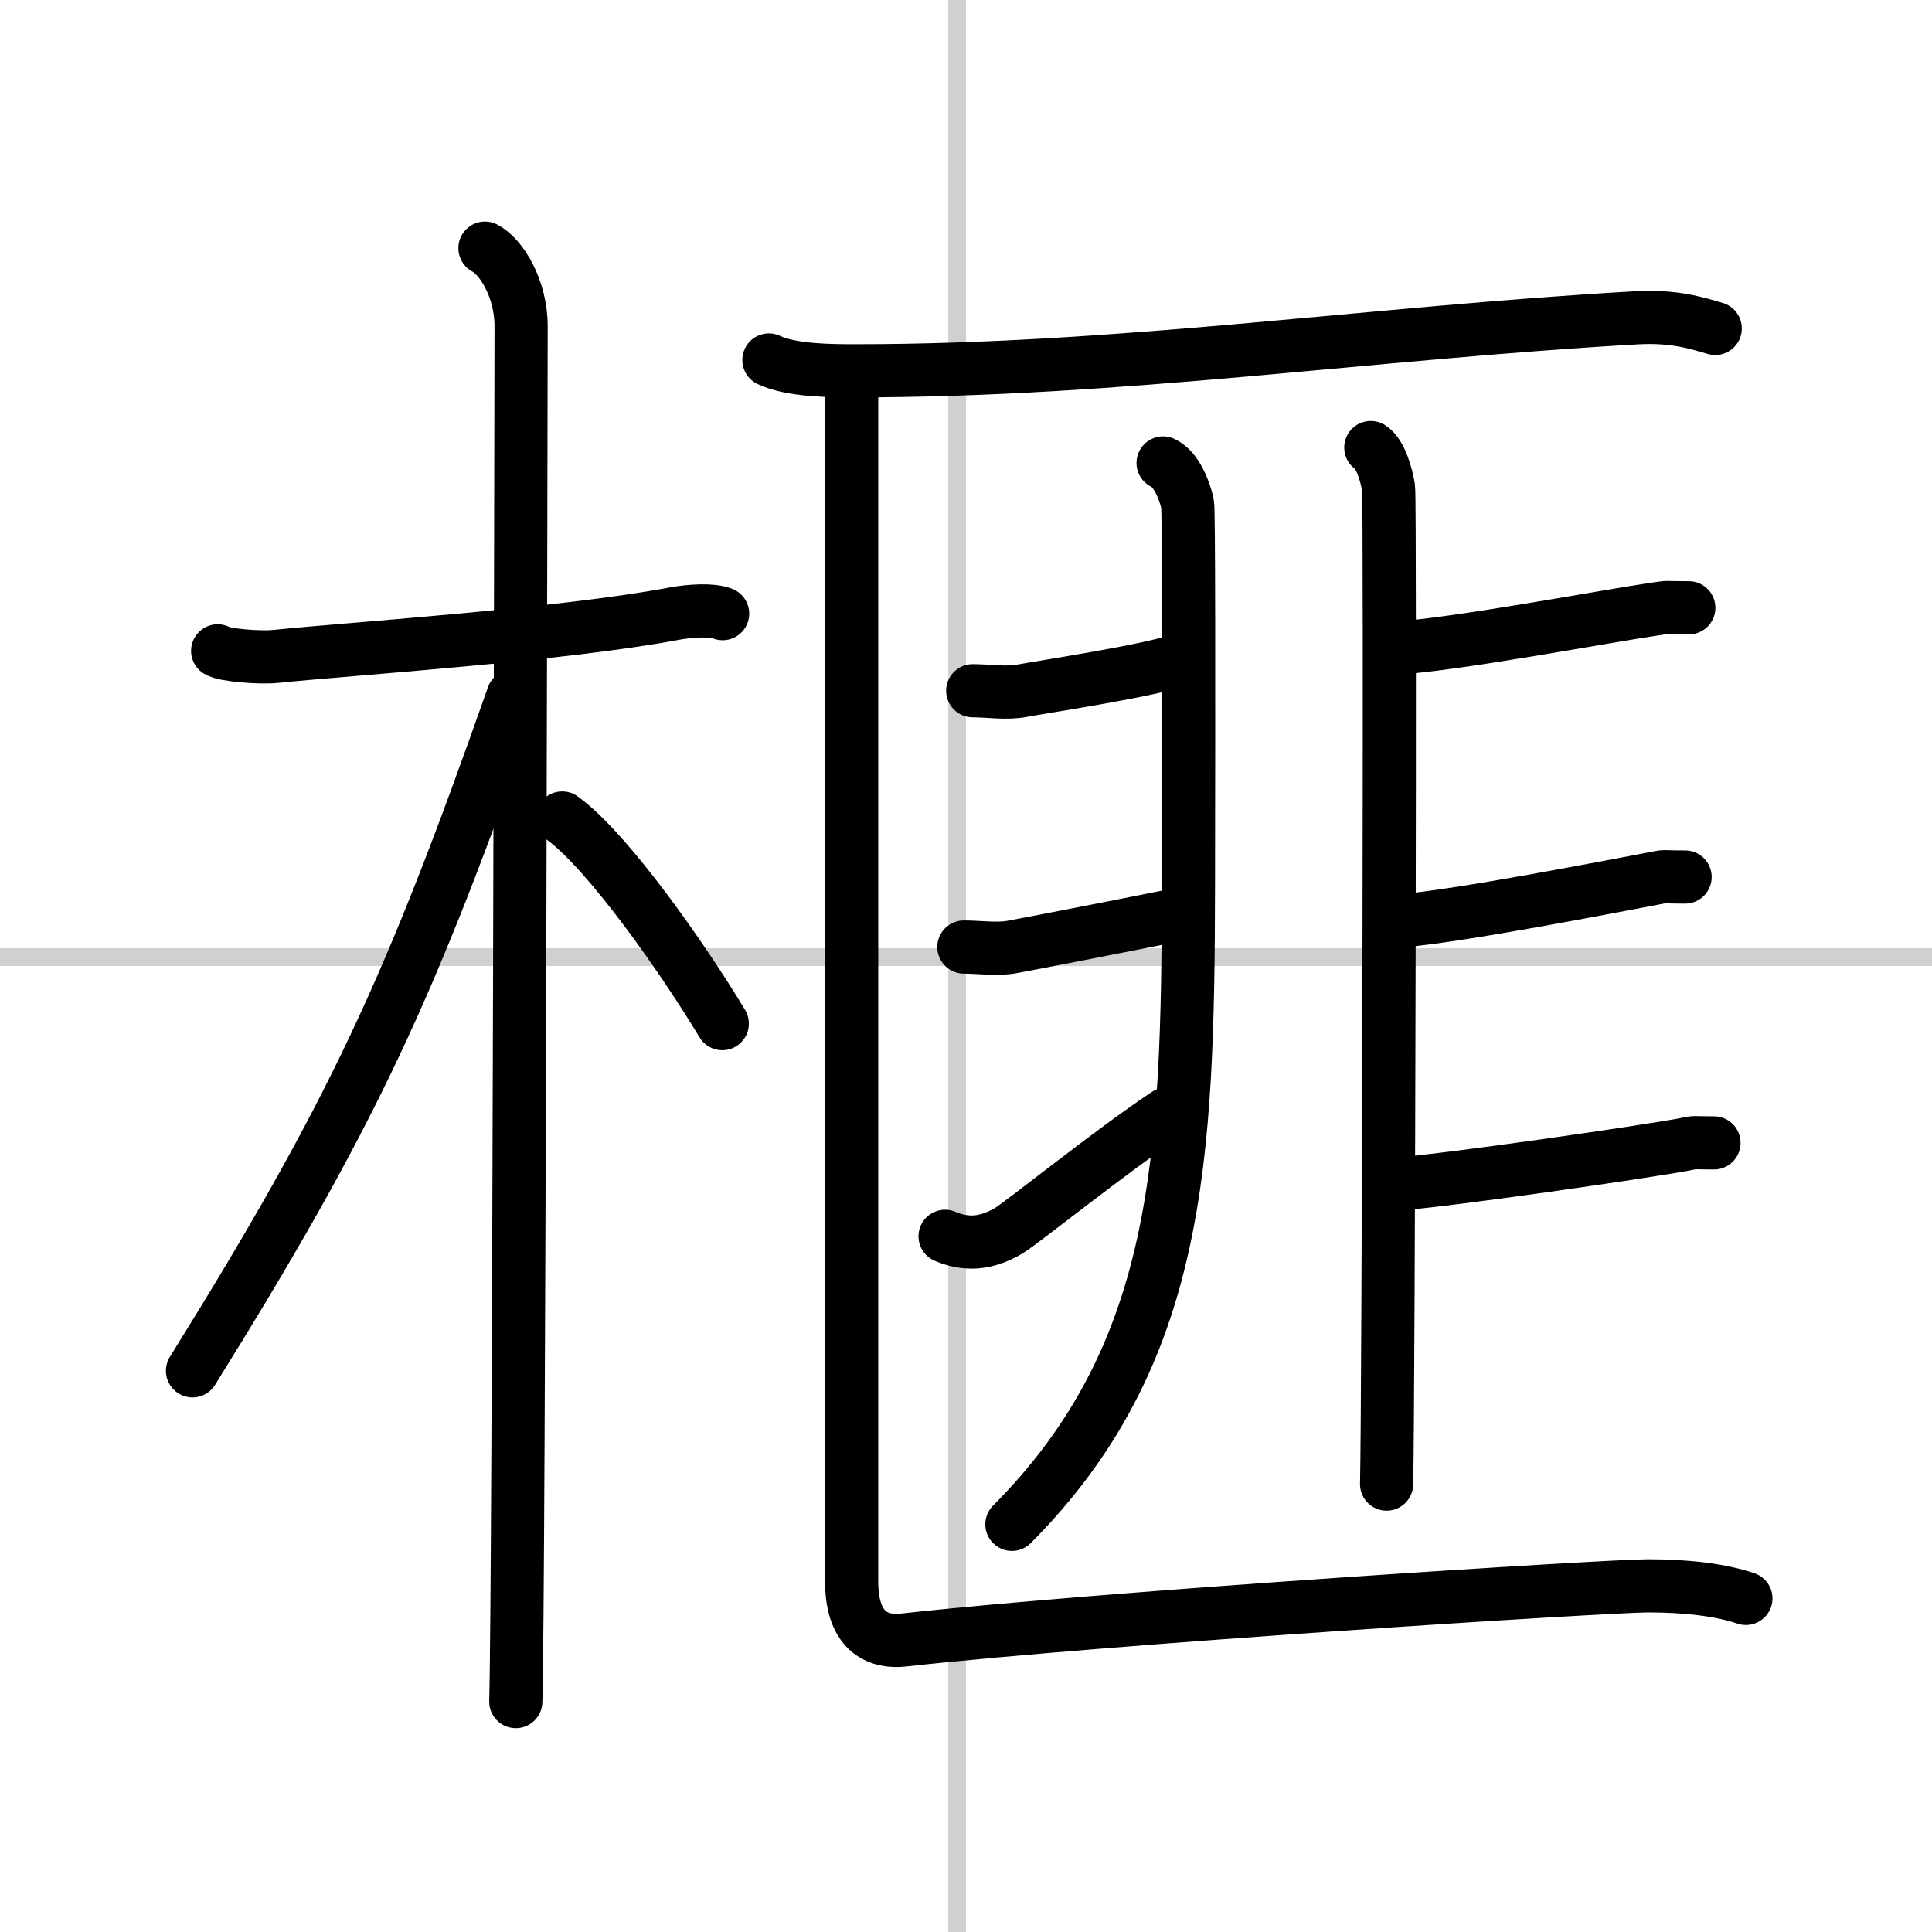
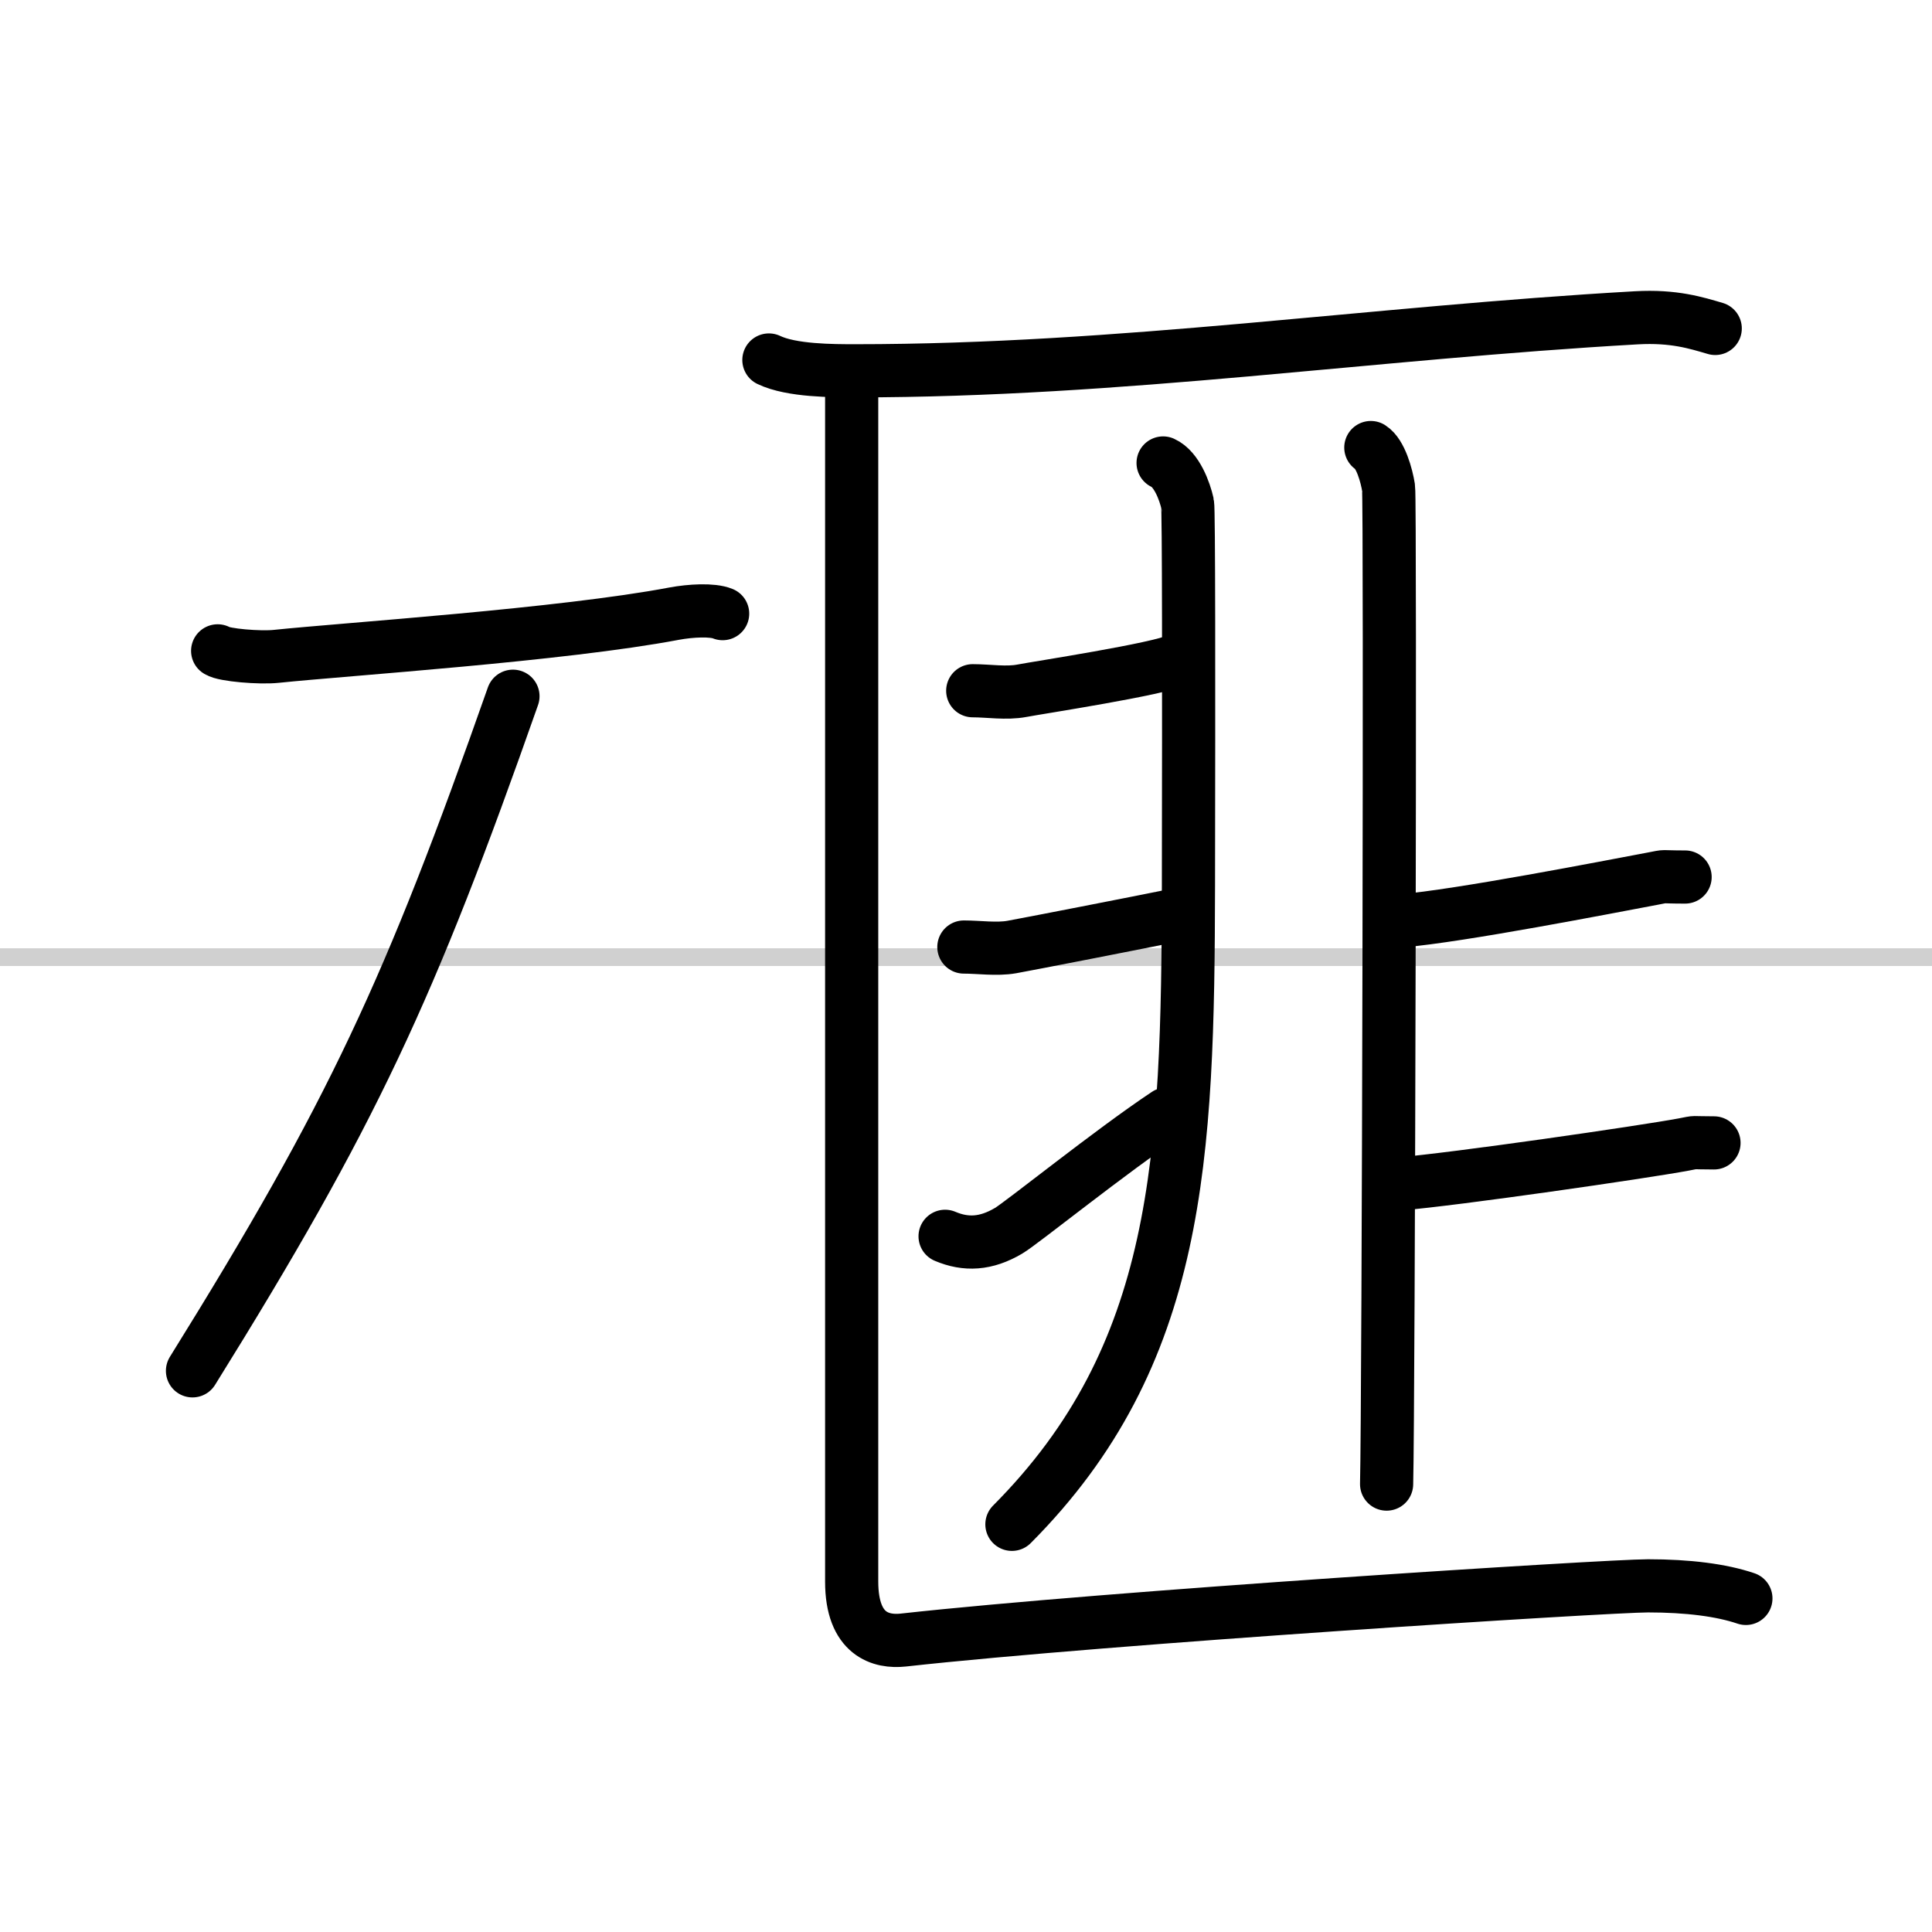
<svg xmlns="http://www.w3.org/2000/svg" width="400" height="400" viewBox="0 0 109 109">
  <rect x="0" y="0" width="109" height="109" fill="#808080" stroke="none" />
  <g fill="none" stroke="#000" stroke-linecap="round" stroke-linejoin="round" stroke-width="3">
    <rect width="100%" height="100%" fill="#fff" stroke="#fff" />
-     <line x1="54" x2="54" y2="109" stroke="#d0d0d0" stroke-width="1" />
    <line x2="109" y1="54" y2="54" stroke="#d0d0d0" stroke-width="1" />
    <path d="m12.28 36.72c0.35 0.24 2.39 0.41 3.31 0.31 3.94-0.41 16.12-1.21 22.45-2.41 0.92-0.17 2.15-0.24 2.73 0" />
-     <path d="m27.36 14c0.91 0.47 2.04 2.25 2.04 4.42 0 0.95-0.12 71.75-0.3 77.58" />
    <path d="m28.94 39.28c-5.82 16.56-9.06 23.56-18.08 38.06" />
-     <path d="m31.72 46.15c2.59 1.88 6.85 7.97 9.03 11.6" />
    <path d="m43.38 20.31c1.27 0.61 3.6 0.61 4.88 0.61 15 0 29.06-2.14 44.06-2.99 2.12-0.12 3.39 0.29 4.45 0.6" />
    <path d="m65.62 26.12c0.77 0.35 1.22 1.59 1.38 2.3 0.07 0.3 0.07 10.09 0.05 21.55-0.03 15.41-0.46 26.49-9.96 36.03" />
    <path d="m54.88 38.97c0.88 0 1.9 0.17 2.78 0s7.75-1.22 8.78-1.74" />
    <path d="m54.38 53.43c0.85 0 1.85 0.15 2.7 0s7.1-1.37 9.37-1.83" />
    <path d="m53.32 69.75c1.18 0.5 2.31 0.44 3.58-0.31 0.75-0.44 5.76-4.49 8.92-6.59" />
    <path d="m77.34 25.25c0.55 0.35 0.89 1.57 1 2.27s0 51.85-0.11 56.21" />
-     <path d="m78.83 36.56c3.44-0.22 11.96-1.83 14.54-2.2 0.94-0.13 0.29-0.07 1.91-0.07" />
    <path d="m79.06 51.95c3.28-0.27 11.74-1.92 14.19-2.38 0.89-0.17 0.27-0.09 1.82-0.09" />
    <path d="M78.98,66.79C82.05,66.54,92.7,65,95,64.57c0.84-0.16,0.26-0.09,1.7-0.09" />
    <path d="m48.05 21.46v67.77c0 3.02 1.68 3.43 2.9 3.3 11.55-1.28 39.79-3.06 42.03-3.06s4.14 0.24 5.52 0.71" />
  </g>
</svg>